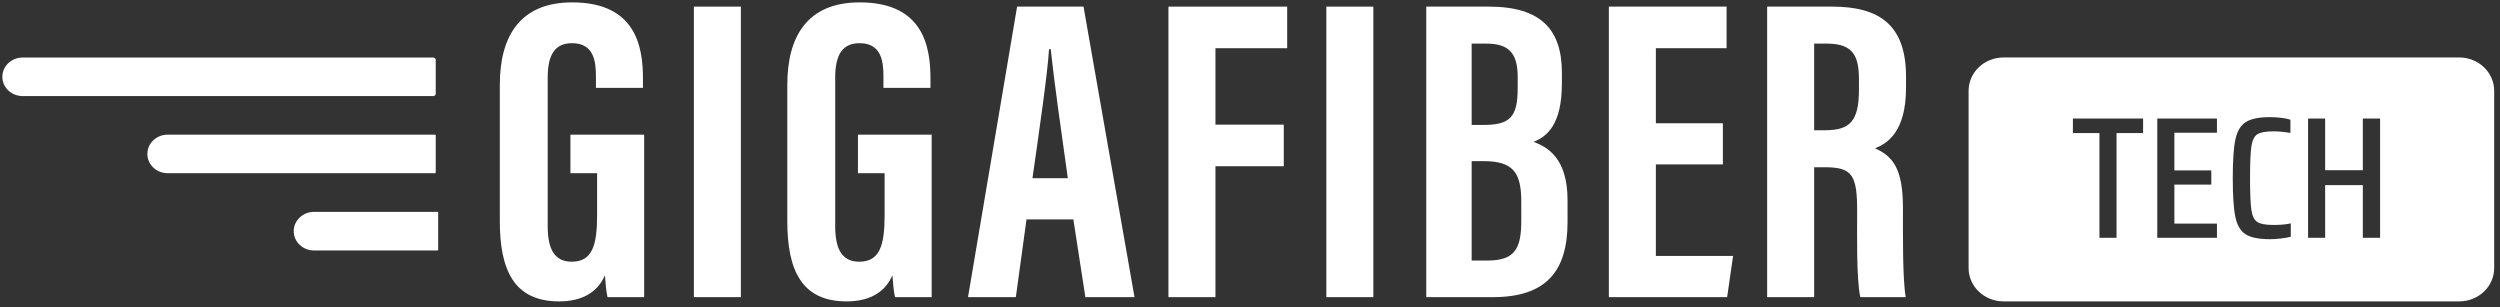
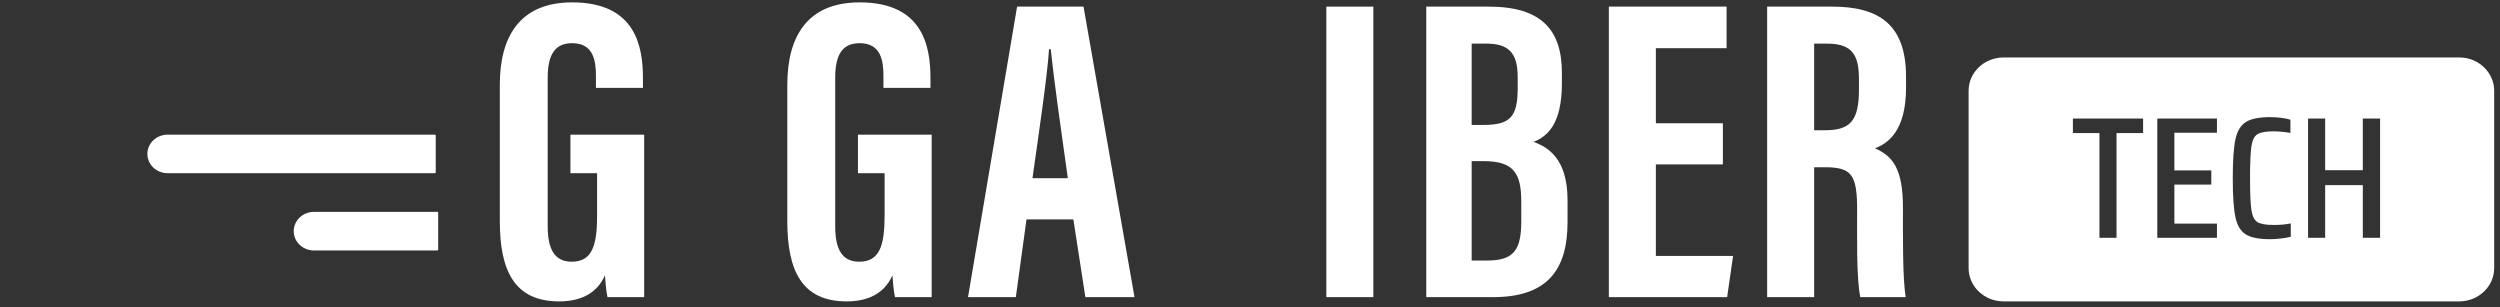
<svg xmlns="http://www.w3.org/2000/svg" width="301" height="37" viewBox="0 0 301 37" fill="none">
  <rect x="0" y="0" width="301" height="37" fill="#333333" stroke="none" />
  <g clip-path="url(#clip0_17_896)">
    <path d="M296.087 6.918H241.23C238.904 6.918 237.019 8.715 237.019 10.932V32.273C237.019 34.491 238.904 36.287 241.23 36.287H296.087C298.414 36.287 300.299 34.491 300.299 32.273V10.932C300.299 8.715 298.414 6.918 296.087 6.918ZM258.029 16.024H254.831V28.631H252.773V16.024H249.576V14.271H258.029V16.024ZM266.92 15.983H261.795V20.512H266.241V22.223H261.795V26.919H266.92V28.631H259.737V14.271H266.92V15.983ZM275.811 28.505C275.504 28.589 275.113 28.658 274.638 28.714C274.163 28.77 273.722 28.798 273.312 28.798C271.97 28.798 270.991 28.603 270.378 28.213C269.765 27.823 269.352 27.131 269.142 26.136C268.929 25.14 268.825 23.58 268.825 21.451C268.825 19.322 268.931 17.781 269.142 16.785C269.354 15.79 269.77 15.095 270.39 14.698C271.01 14.302 271.985 14.103 273.312 14.103C273.75 14.103 274.2 14.13 274.66 14.186C275.12 14.242 275.489 14.318 275.767 14.416V16.002C274.994 15.877 274.315 15.814 273.73 15.814C272.795 15.814 272.145 15.933 271.781 16.169C271.416 16.405 271.178 16.885 271.07 17.609C270.961 18.333 270.905 19.613 270.905 21.449C270.905 23.286 270.961 24.566 271.07 25.29C271.18 26.014 271.417 26.494 271.781 26.73C272.147 26.966 272.795 27.085 273.73 27.085C274.547 27.085 275.241 27.022 275.811 26.897V28.504V28.505ZM286.563 28.631H284.483V22.286H279.949V28.631H277.891V14.271H279.949V20.491H284.483V14.271H286.563V28.631Z" fill="white" />
    <path d="M77.556 35.777H73.144C72.993 35.16 72.883 33.897 72.835 33.15C71.817 35.476 69.688 36.287 67.319 36.287C61.917 36.287 60.179 32.561 60.179 26.633V10.204C60.179 4.49 62.513 0.287 68.891 0.287C76.599 0.287 77.411 5.688 77.411 9.442V10.577H71.751V9.177C71.751 7.332 71.47 5.2 68.884 5.2C66.824 5.2 65.943 6.56 65.943 9.352V27.245C65.943 30.045 66.794 31.509 68.839 31.509C71.293 31.509 71.891 29.552 71.891 25.956V20.85H68.68V16.212H77.558V35.775L77.556 35.777Z" fill="white" />
-     <path d="M89.201 0.798H83.541V35.775H89.201V0.798Z" fill="white" />
    <path d="M112.17 35.777H107.758C107.607 35.16 107.497 33.897 107.448 33.15C106.431 35.476 104.302 36.287 101.933 36.287C96.531 36.287 94.792 32.561 94.792 26.633V10.204C94.792 4.49 97.125 0.287 103.505 0.287C111.213 0.287 112.027 5.688 112.027 9.442V10.577H106.367V9.177C106.367 7.332 106.085 5.2 103.5 5.2C101.44 5.2 100.559 6.56 100.559 9.352V27.245C100.559 30.045 101.409 31.509 103.454 31.509C105.909 31.509 106.507 29.552 106.507 25.956V20.85H103.296V16.212H112.173V35.775L112.17 35.777Z" fill="white" />
    <path d="M128.567 21.459C127.728 15.519 126.927 9.88 126.507 5.926H126.302C126.143 8.808 125.04 16.297 124.309 21.459H128.569H128.567ZM123.591 26.42L122.306 35.777H116.548L122.459 0.798H130.456L136.594 35.775H130.678L129.234 26.418H123.589L123.591 26.42Z" fill="white" />
-     <path d="M140.681 0.798H154.977V5.805H146.341V15.007H154.566V20.014H146.341V35.777H140.681V0.798Z" fill="white" />
    <path d="M165.351 0.798H159.691V35.775H165.351V0.798Z" fill="white" />
    <path d="M177.188 31.368H179.078C182.344 31.368 183.161 29.992 183.161 26.606V24.277C183.161 20.865 182.253 19.401 178.647 19.401H177.188V31.366V31.368ZM178.618 15.04C181.783 15.04 182.73 14.109 182.73 10.641V9.275C182.73 6.372 181.647 5.251 178.94 5.251H177.188V15.04H178.618ZM171.722 0.798H179.257C185.611 0.798 188.051 3.632 188.051 8.761V10.047C188.051 15.01 186.249 16.442 184.645 17.076C186.283 17.699 188.732 19.003 188.732 24.092V26.744C188.732 32.659 186.145 35.775 179.757 35.775H171.723V0.798H171.722Z" fill="white" />
    <path d="M207.434 19.797H199.366V30.816H208.663L207.947 35.777H193.706V0.798H207.88V5.805H199.366V14.838H207.434V19.797Z" fill="white" />
    <path d="M218.425 15.681H219.722C222.717 15.681 223.817 14.605 223.817 10.802V9.602C223.817 6.899 223.231 5.253 220.022 5.253H218.424V15.682L218.425 15.681ZM218.425 20.134V35.775H212.765V0.798H220.605C226.189 0.798 229.486 2.93 229.486 9.227V10.559C229.486 15.934 227.171 17.301 225.75 17.856C227.891 18.813 229.115 20.284 229.115 25.03C229.115 27.974 229.06 33.657 229.451 35.777H223.984C223.496 33.664 223.6 27.918 223.6 25.378C223.6 21.114 223.024 20.136 219.739 20.136H218.427L218.425 20.134Z" fill="white" />
    <path d="M52.376 20.851H20.176C18.832 20.851 17.744 19.812 17.744 18.532C17.744 17.253 18.833 16.214 20.176 16.214H52.376C52.425 16.214 52.463 16.252 52.463 16.297V20.767C52.463 20.814 52.423 20.851 52.376 20.851Z" fill="white" />
-     <path d="M52.154 11.566H2.716C1.372 11.566 0.283 10.527 0.283 9.248C0.283 7.968 1.373 6.929 2.716 6.929H52.154C52.324 6.929 52.463 7.061 52.463 7.225V11.272C52.463 11.436 52.325 11.568 52.154 11.568" fill="white" />
    <path d="M52.669 30.156H37.801C36.455 30.156 35.364 29.116 35.364 27.833C35.364 26.55 36.455 25.51 37.801 25.51H52.669C52.718 25.51 52.757 25.547 52.757 25.593V30.071C52.757 30.117 52.718 30.154 52.669 30.154" fill="white" />
  </g>
  <defs>
    <clipPath id="clip0_17_896">
      <rect width="300.015" height="36" fill="white" transform="translate(0.283 0.287)" />
    </clipPath>
  </defs>
</svg>